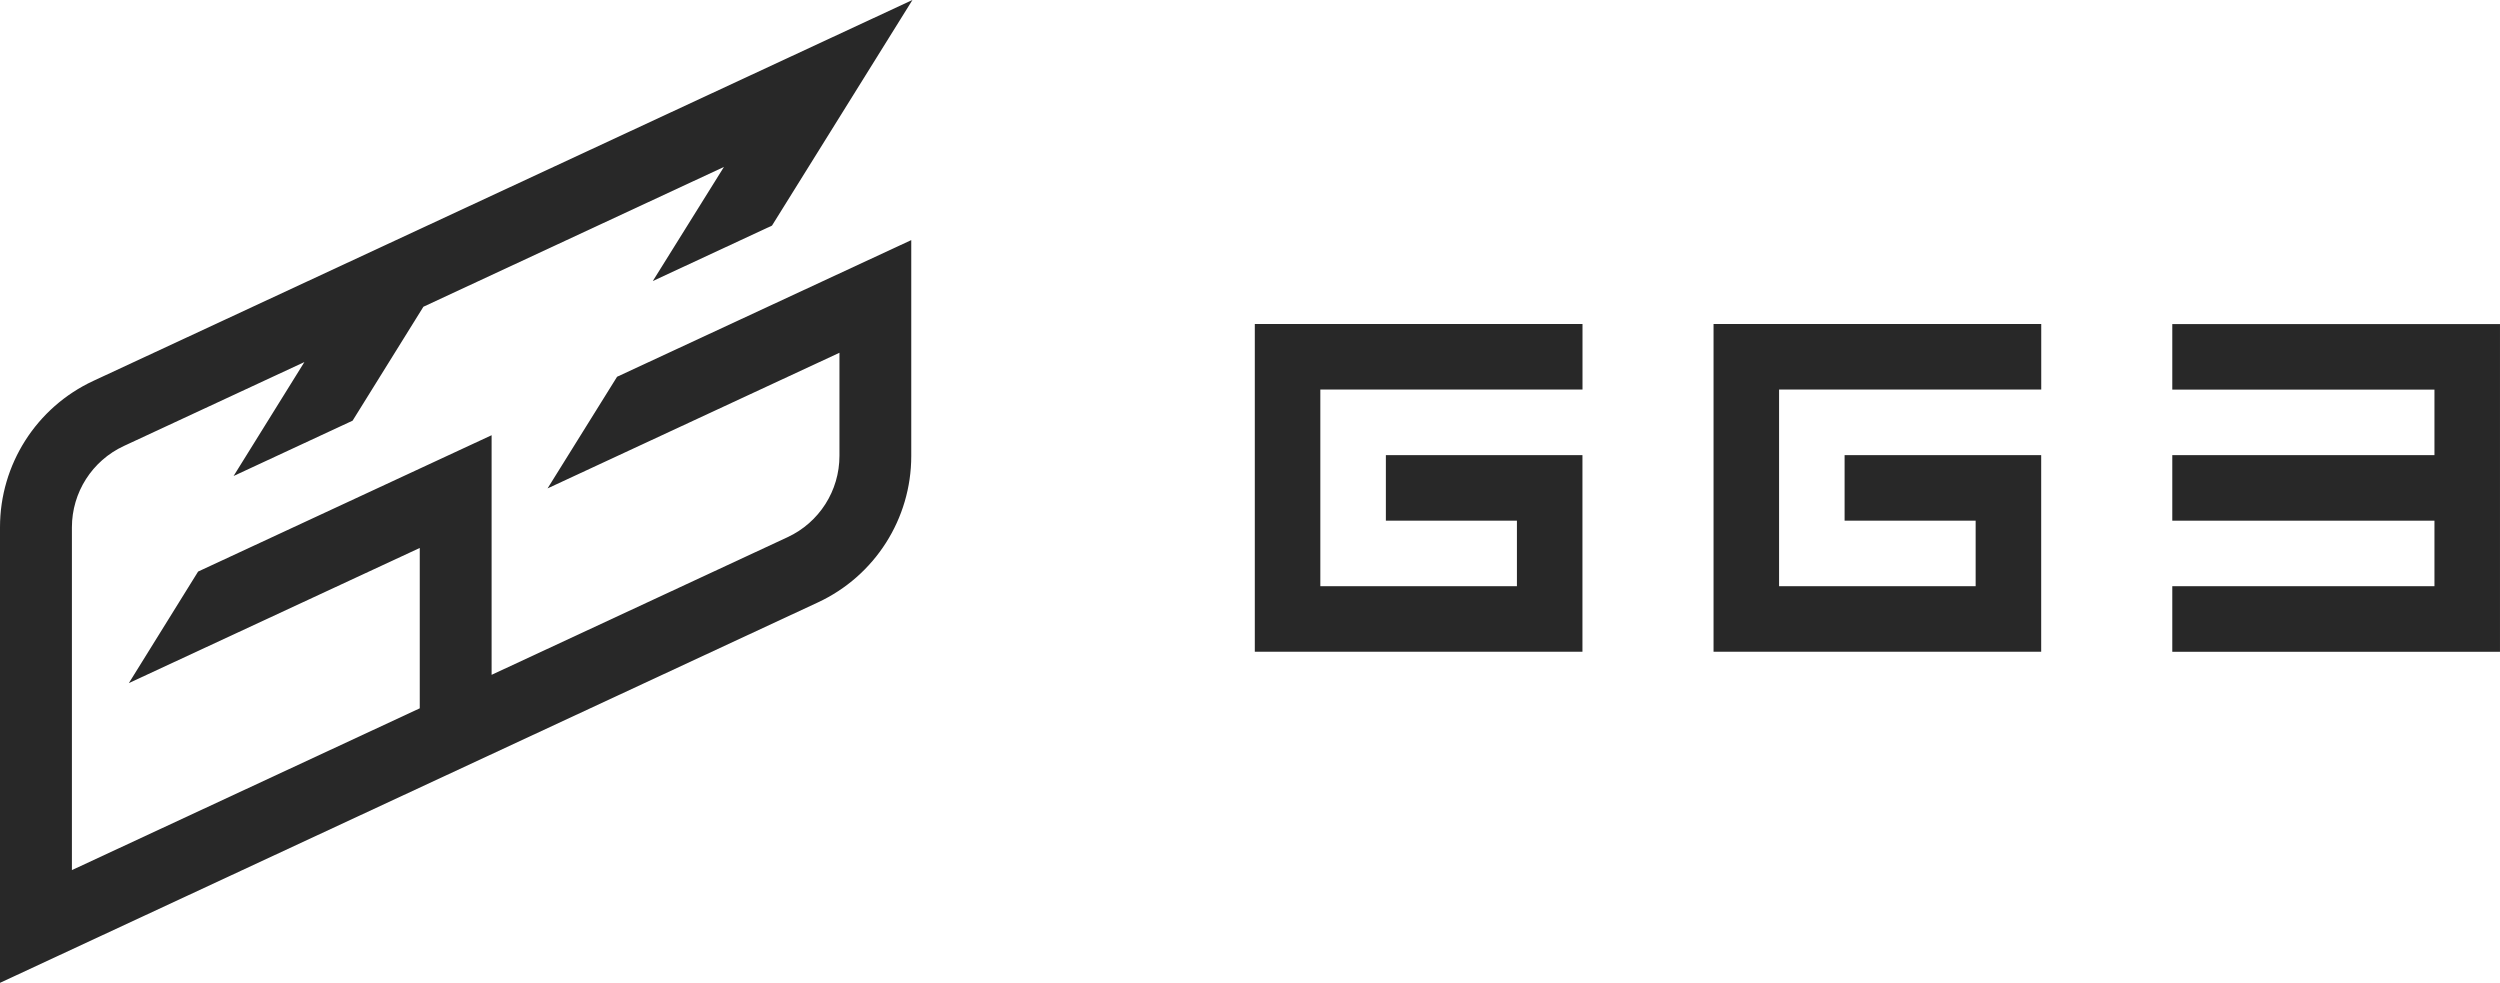
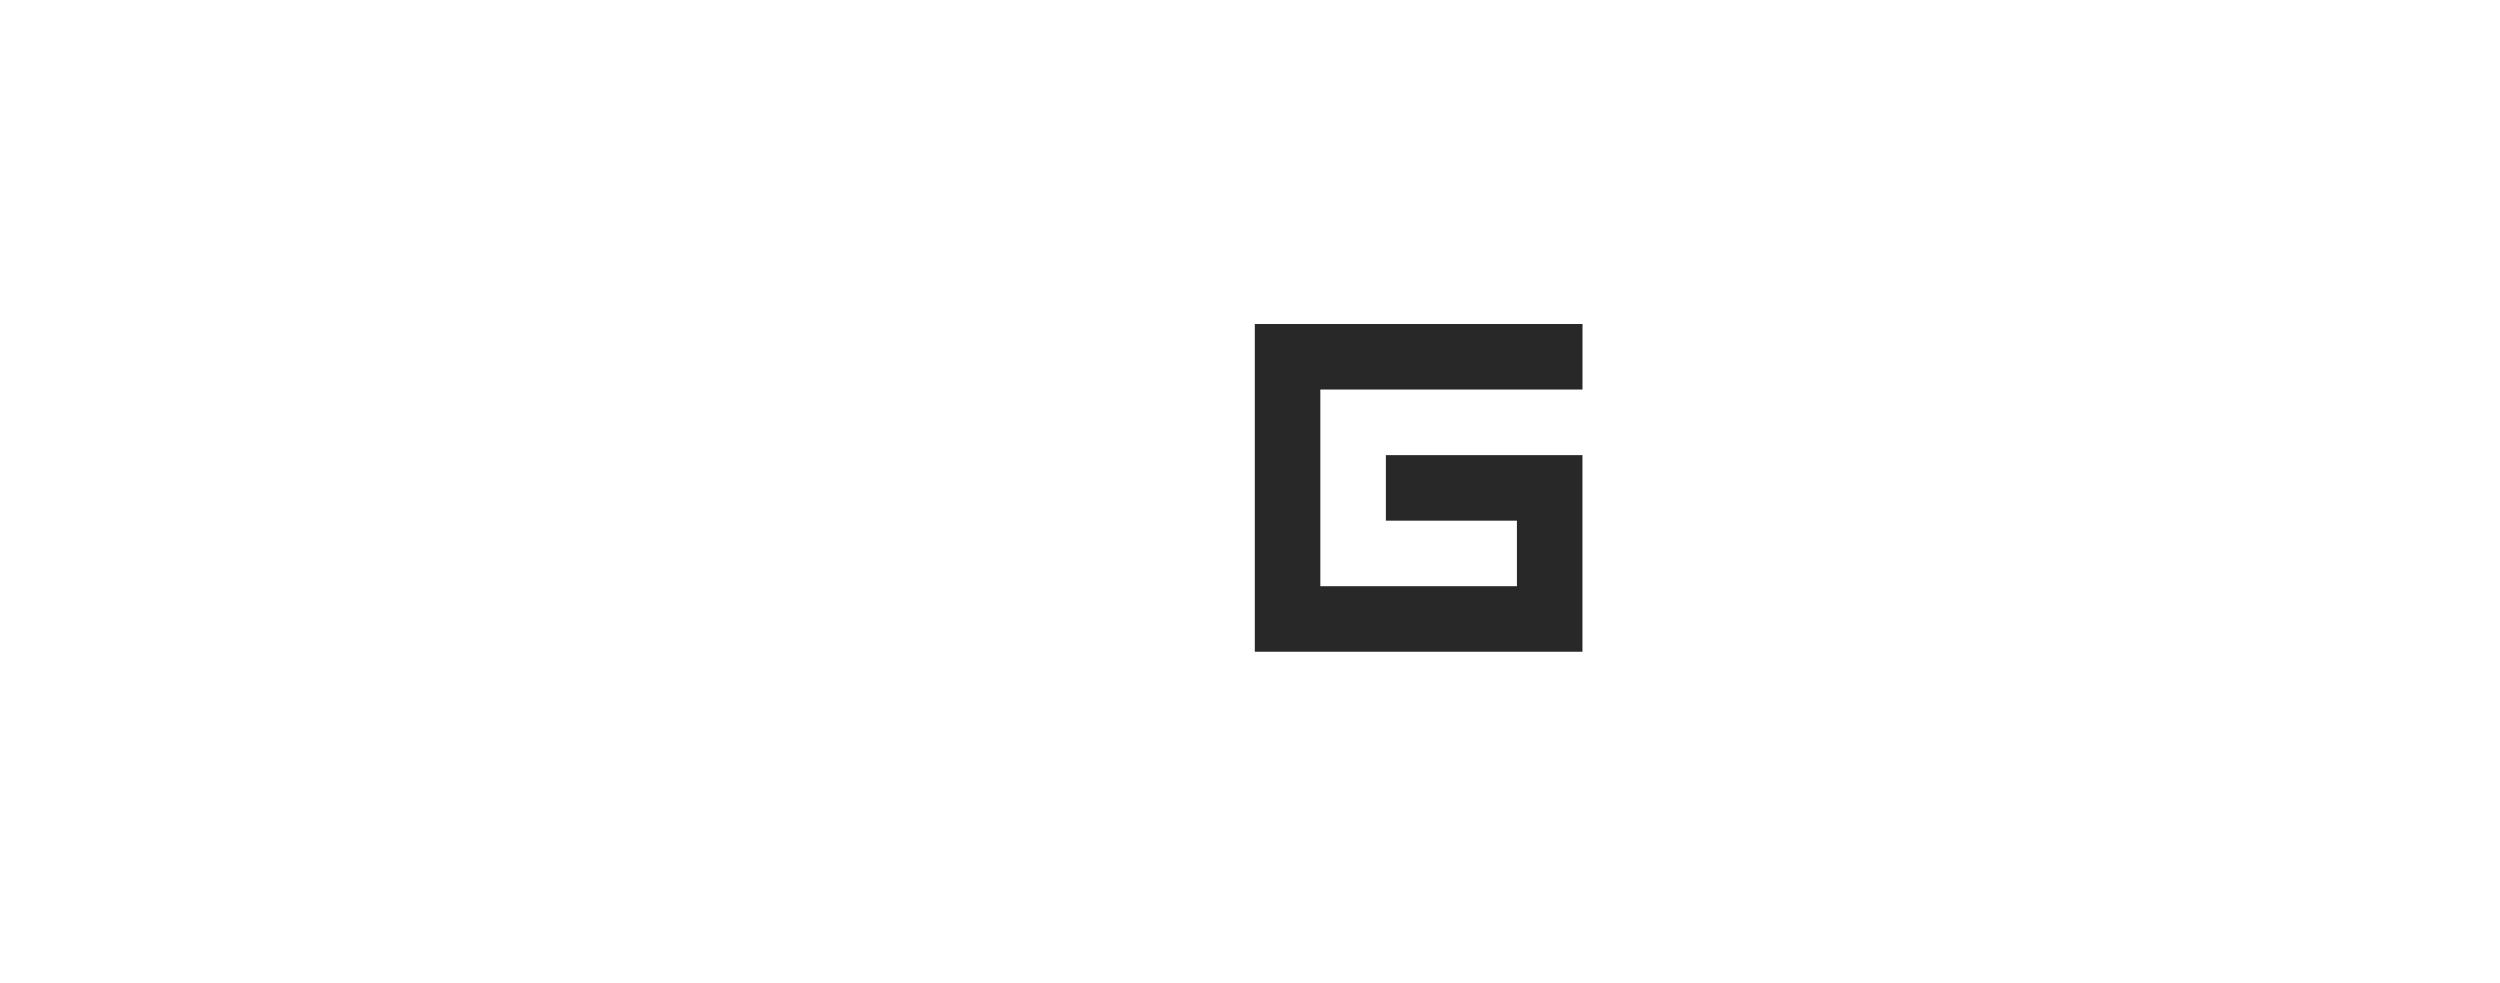
<svg xmlns="http://www.w3.org/2000/svg" fill="none" viewBox="57.18 28.97 147.73 58.08">
  <path d="M131.329 67.481V48.117H150.693V51.989H135.201V63.609H146.818V59.737H139.074V55.865H150.69V67.484H131.326L131.329 67.481Z" fill="#282828" />
-   <path d="M158.437 67.481V48.117H177.801V51.989H162.309V63.609H173.925V59.737H166.181V55.865H177.798V67.484H158.434L158.437 67.481Z" fill="#282828" />
-   <path d="M185.545 67.482V63.61H201.037V59.738H185.545V55.865H201.037V51.993H185.545V48.121H204.909V67.485H185.545V67.482Z" fill="#282828" />
-   <path d="M106.785 49.811V55.907C106.785 57.97 105.591 59.844 103.72 60.713L86.23 68.847V54.688L68.886 62.745L64.794 69.336L81.984 61.35V70.826L61.429 80.386V60.132C61.429 58.069 62.626 56.194 64.497 55.325L75.167 50.365L70.983 57.098L78.016 53.828L82.2 47.096L99.959 38.835L95.756 45.577L102.798 42.302L111.099 28.969L62.694 51.478C59.329 53.043 57.18 56.417 57.18 60.126V87.048L105.514 64.567C108.879 63.002 111.028 59.627 111.028 55.919V43.158L93.644 51.234L89.536 57.831L106.782 49.817L106.785 49.811Z" fill="#282828" />
</svg>